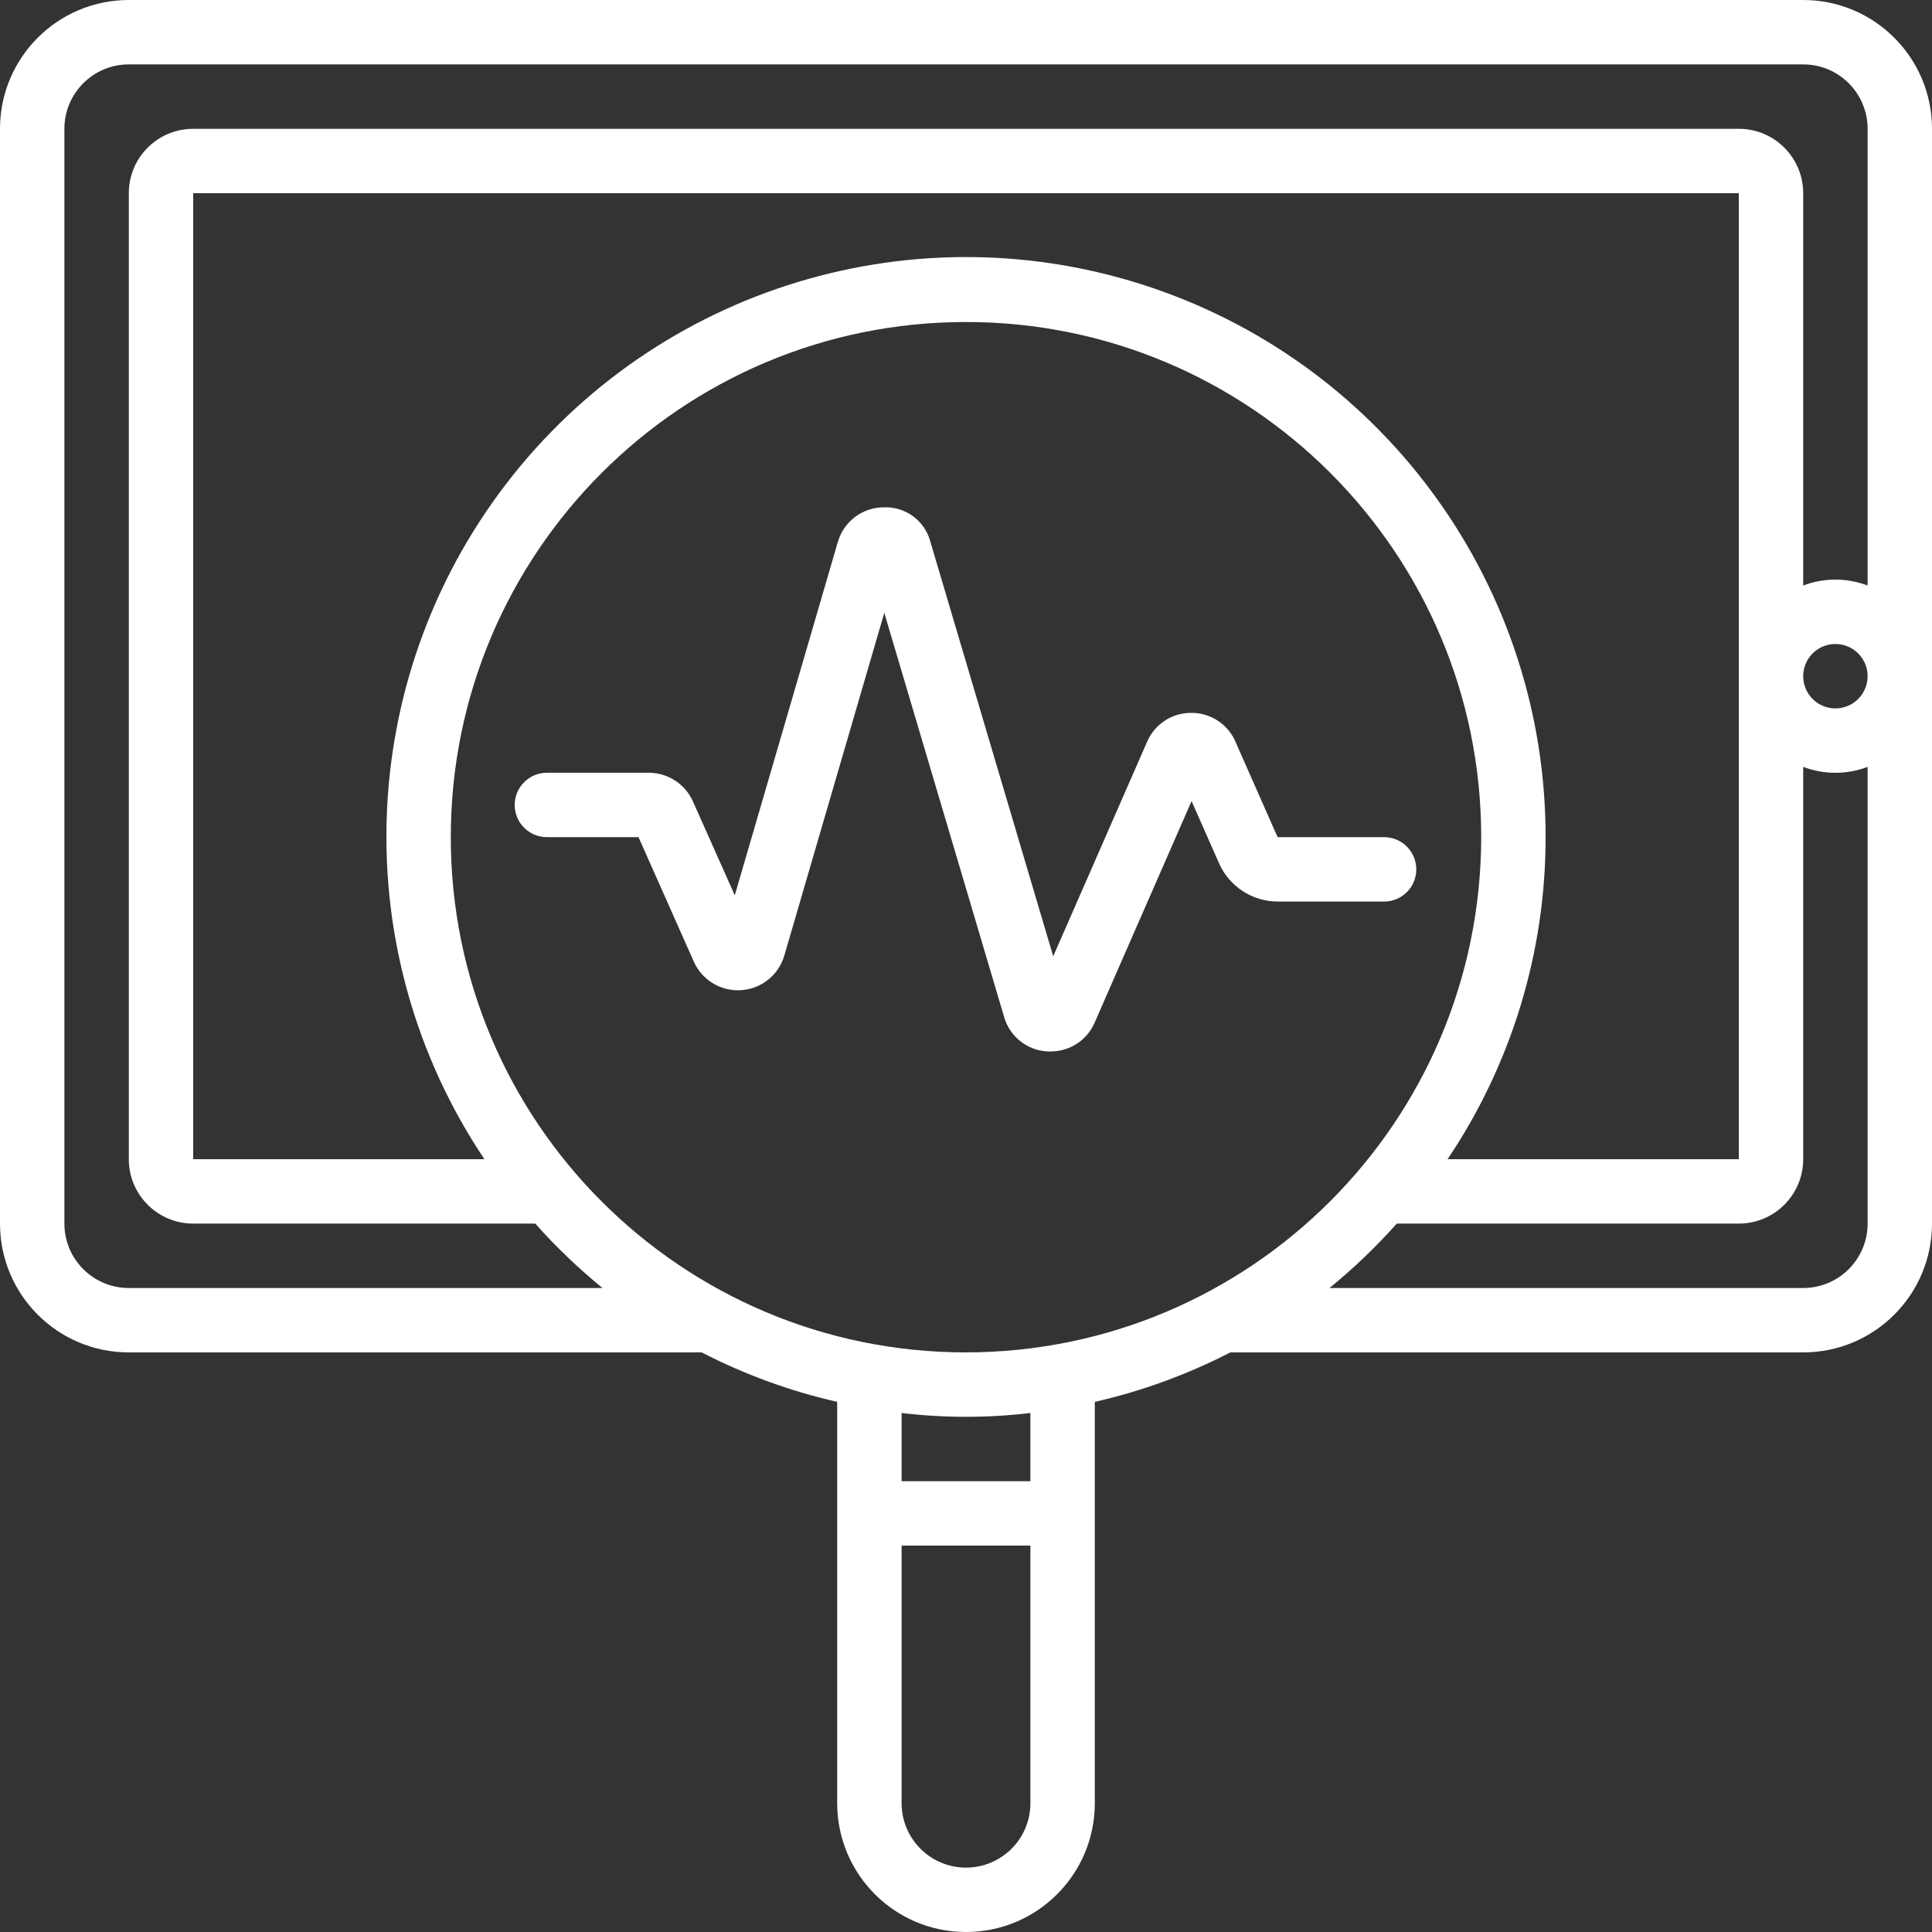
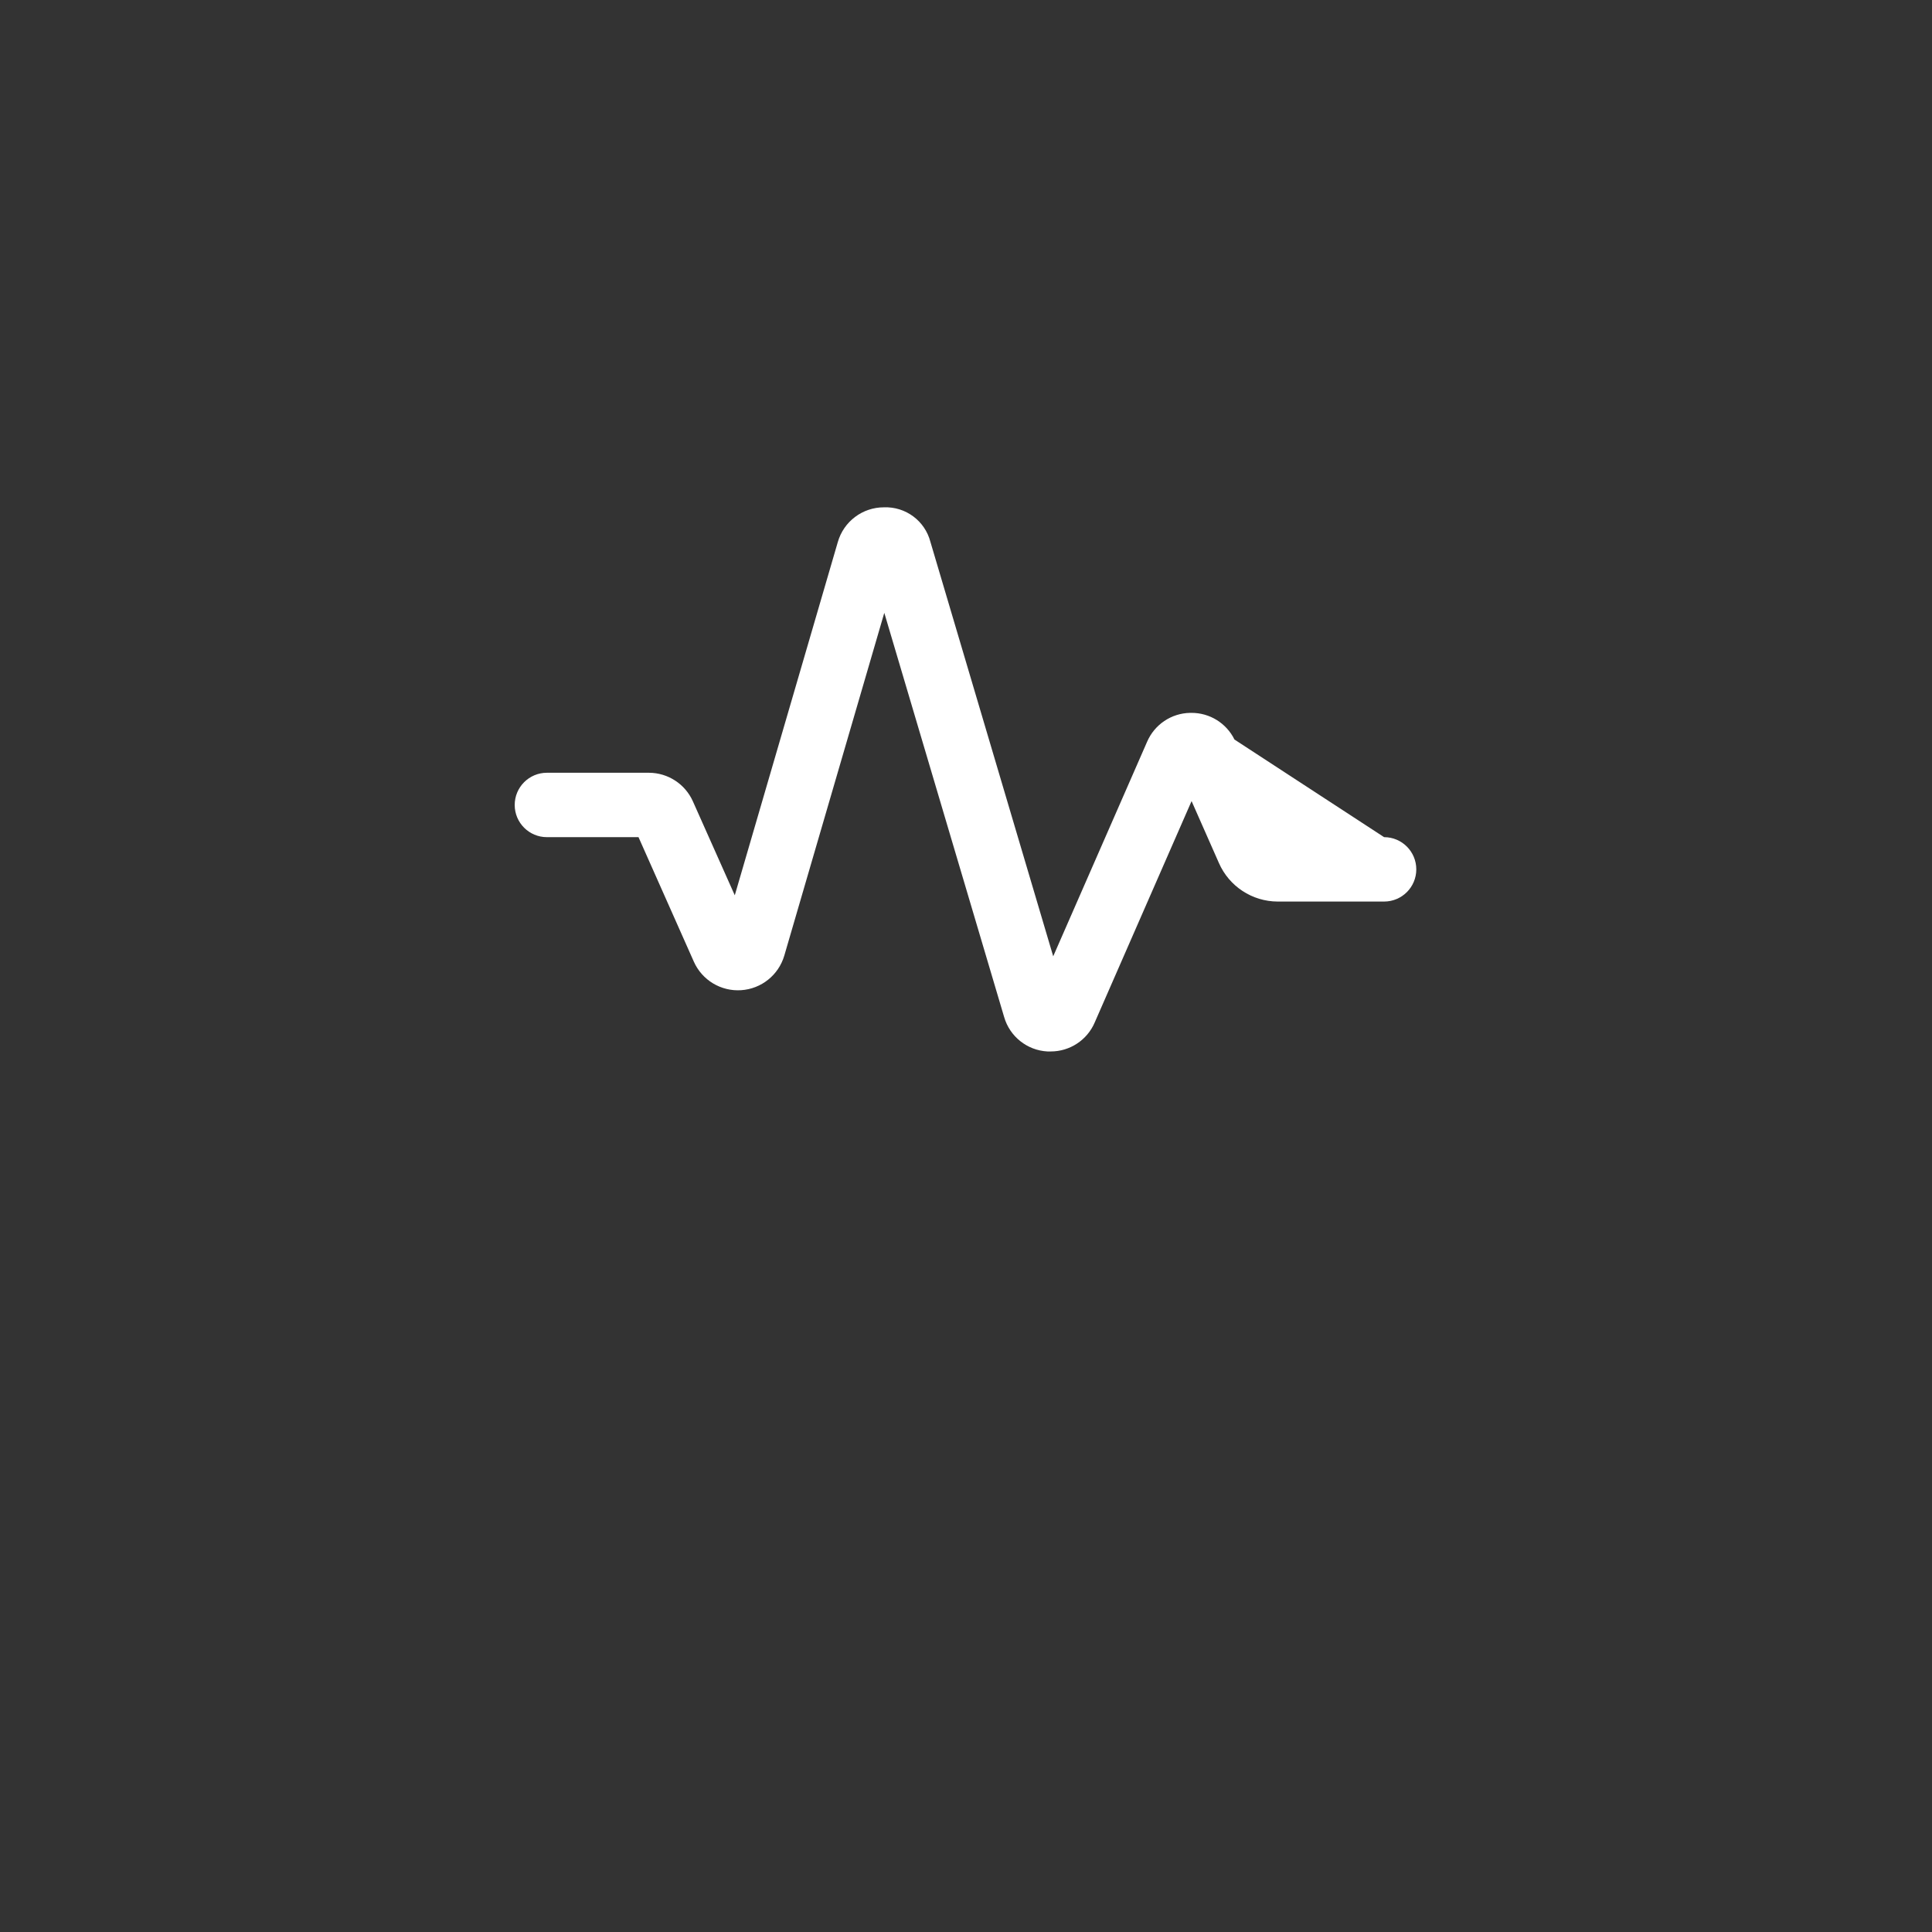
<svg xmlns="http://www.w3.org/2000/svg" width="100" height="100" viewBox="0 0 100 100" fill="none">
  <rect x="0" y="0" width="100" height="100" fill="#333333" stroke="none" />
-   <path fill-rule="evenodd" clip-rule="evenodd" d="M73.307 44.998C73.307 44.077 72.561 43.331 71.641 43.331H66.129L63.896 38.278C63.477 37.429 62.611 36.893 61.664 36.898H61.599C60.626 36.916 59.755 37.504 59.372 38.398L54.514 49.498L48.157 28.044C47.875 26.959 46.876 26.217 45.755 26.259C44.646 26.256 43.67 26.99 43.365 28.056L38.032 46.34L35.865 41.48C35.465 40.582 34.575 40.002 33.592 39.998H28.307C27.387 39.998 26.641 40.744 26.641 41.665C26.641 42.585 27.387 43.331 28.307 43.331H33.049L35.914 49.778C36.341 50.734 37.318 51.322 38.362 51.252C39.407 51.183 40.297 50.47 40.594 49.466L45.771 31.72L51.974 52.641C52.266 53.651 53.164 54.366 54.214 54.423H54.381C55.373 54.426 56.272 53.835 56.662 52.923L61.676 41.464L63.091 44.669C63.62 45.877 64.811 46.659 66.129 46.664H71.641C72.561 46.664 73.307 45.918 73.307 44.998Z" fill="white" />
-   <path d="M93.333 0H6.667C2.985 0 0 2.985 0 6.667V63.333C0 67.015 2.985 70 6.667 70H36.318C38.54 71.145 40.897 72.005 43.333 72.56V93.333C43.333 97.015 46.318 100 50 100C53.682 100 56.667 97.015 56.667 93.333V72.56C59.103 72.005 61.46 71.145 63.682 70H93.333C97.015 70 100 67.015 100 63.333V6.667C100 2.985 97.015 0 93.333 0ZM6.667 66.667C4.826 66.667 3.333 65.174 3.333 63.333V6.667C3.333 4.826 4.826 3.333 6.667 3.333H93.333C95.174 3.333 96.667 4.826 96.667 6.667V30.307C95.593 29.898 94.407 29.898 93.333 30.307V10C93.333 8.159 91.841 6.667 90 6.667H10C8.159 6.667 6.667 8.159 6.667 10V60C6.667 61.841 8.159 63.333 10 63.333H27.703C28.773 64.535 29.938 65.65 31.185 66.667H6.667V66.667ZM50 70C35.273 70 23.333 58.061 23.333 43.333C23.333 28.606 35.273 16.667 50 16.667C64.728 16.667 76.667 28.606 76.667 43.333C76.649 58.054 64.72 69.983 50 70ZM80 43.333C80.011 30.474 71.826 19.038 59.65 14.901C47.474 10.765 34.016 14.849 26.192 25.054C18.368 35.259 17.918 49.315 25.073 60H10V10H90V60H74.927C78.239 55.073 80.005 49.27 80 43.333ZM96.667 35C96.667 35.92 95.921 36.667 95 36.667C94.079 36.667 93.333 35.92 93.333 35C93.333 34.08 94.079 33.333 95 33.333C95.921 33.333 96.667 34.08 96.667 35ZM50 96.667C48.159 96.667 46.667 95.174 46.667 93.333V80H53.333V93.333C53.333 95.174 51.841 96.667 50 96.667ZM53.333 76.667H46.667V73.137C48.881 73.399 51.119 73.399 53.333 73.137V76.667ZM93.333 66.667H68.815C70.063 65.65 71.227 64.535 72.297 63.333H90C91.841 63.333 93.333 61.841 93.333 60V39.693C94.407 40.102 95.593 40.102 96.667 39.693V63.333C96.667 65.174 95.174 66.667 93.333 66.667Z" fill="white" />
+   <path fill-rule="evenodd" clip-rule="evenodd" d="M73.307 44.998C73.307 44.077 72.561 43.331 71.641 43.331L63.896 38.278C63.477 37.429 62.611 36.893 61.664 36.898H61.599C60.626 36.916 59.755 37.504 59.372 38.398L54.514 49.498L48.157 28.044C47.875 26.959 46.876 26.217 45.755 26.259C44.646 26.256 43.67 26.99 43.365 28.056L38.032 46.34L35.865 41.48C35.465 40.582 34.575 40.002 33.592 39.998H28.307C27.387 39.998 26.641 40.744 26.641 41.665C26.641 42.585 27.387 43.331 28.307 43.331H33.049L35.914 49.778C36.341 50.734 37.318 51.322 38.362 51.252C39.407 51.183 40.297 50.47 40.594 49.466L45.771 31.72L51.974 52.641C52.266 53.651 53.164 54.366 54.214 54.423H54.381C55.373 54.426 56.272 53.835 56.662 52.923L61.676 41.464L63.091 44.669C63.62 45.877 64.811 46.659 66.129 46.664H71.641C72.561 46.664 73.307 45.918 73.307 44.998Z" fill="white" />
</svg>